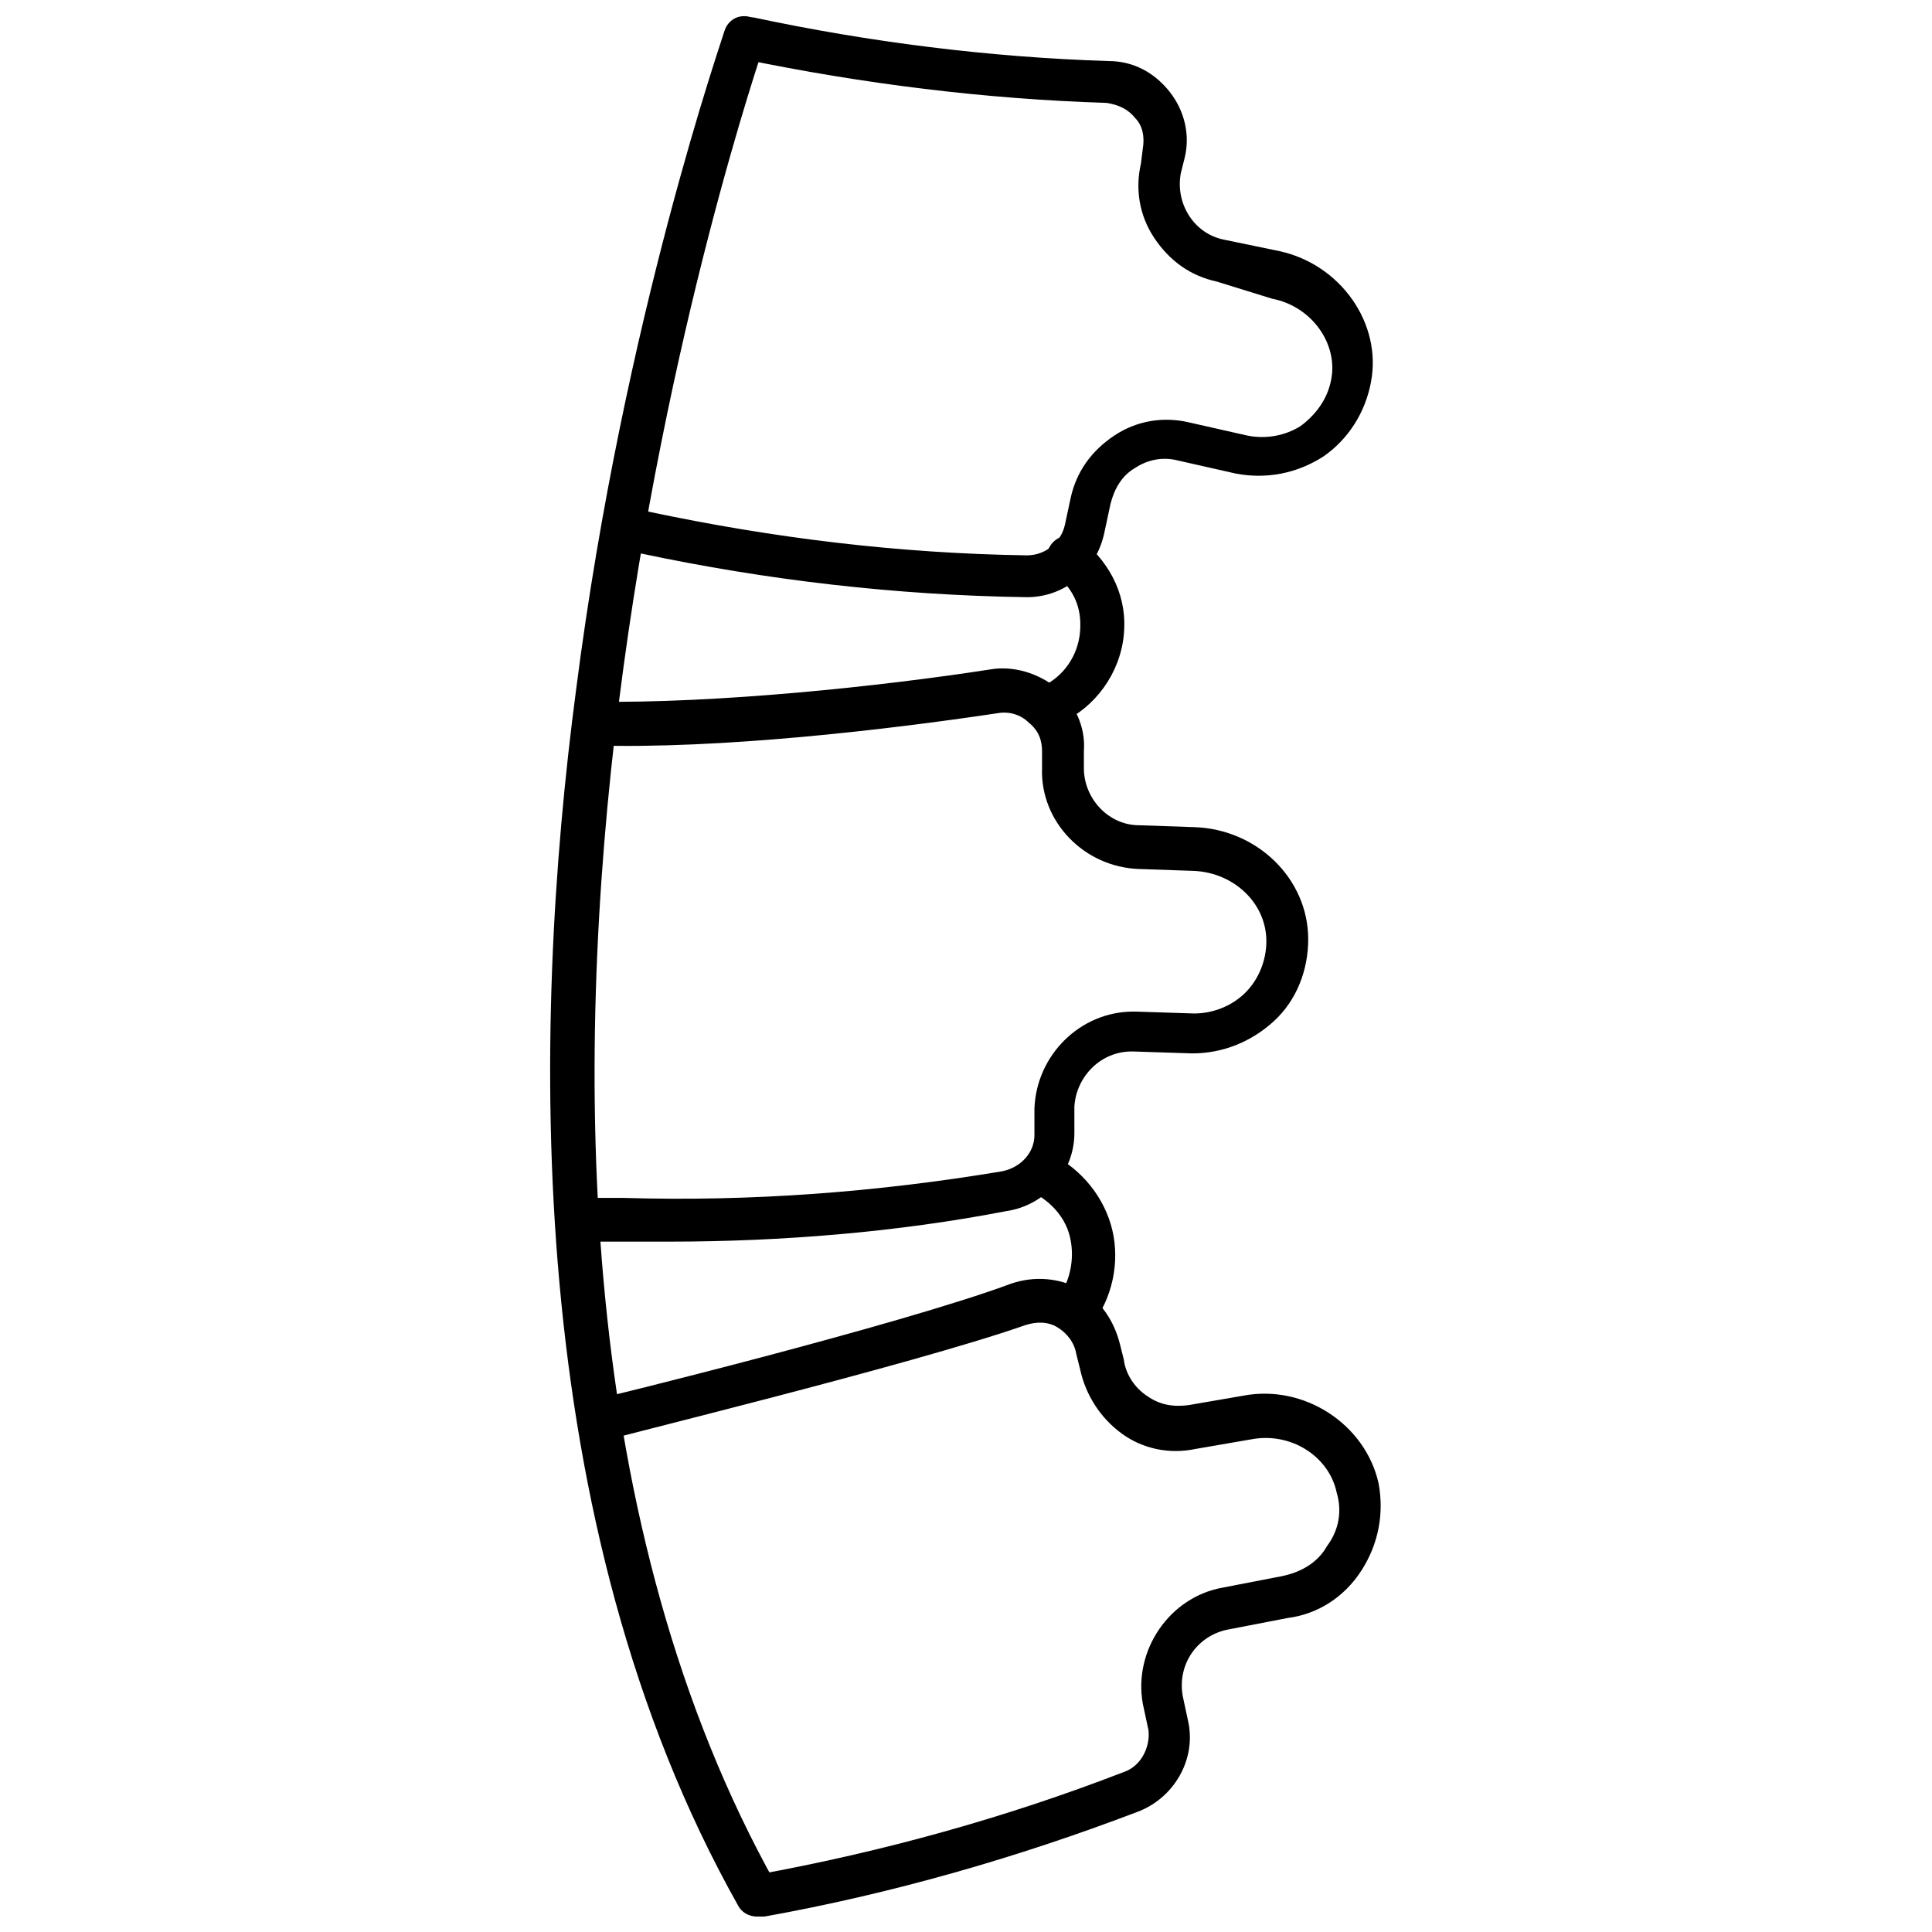
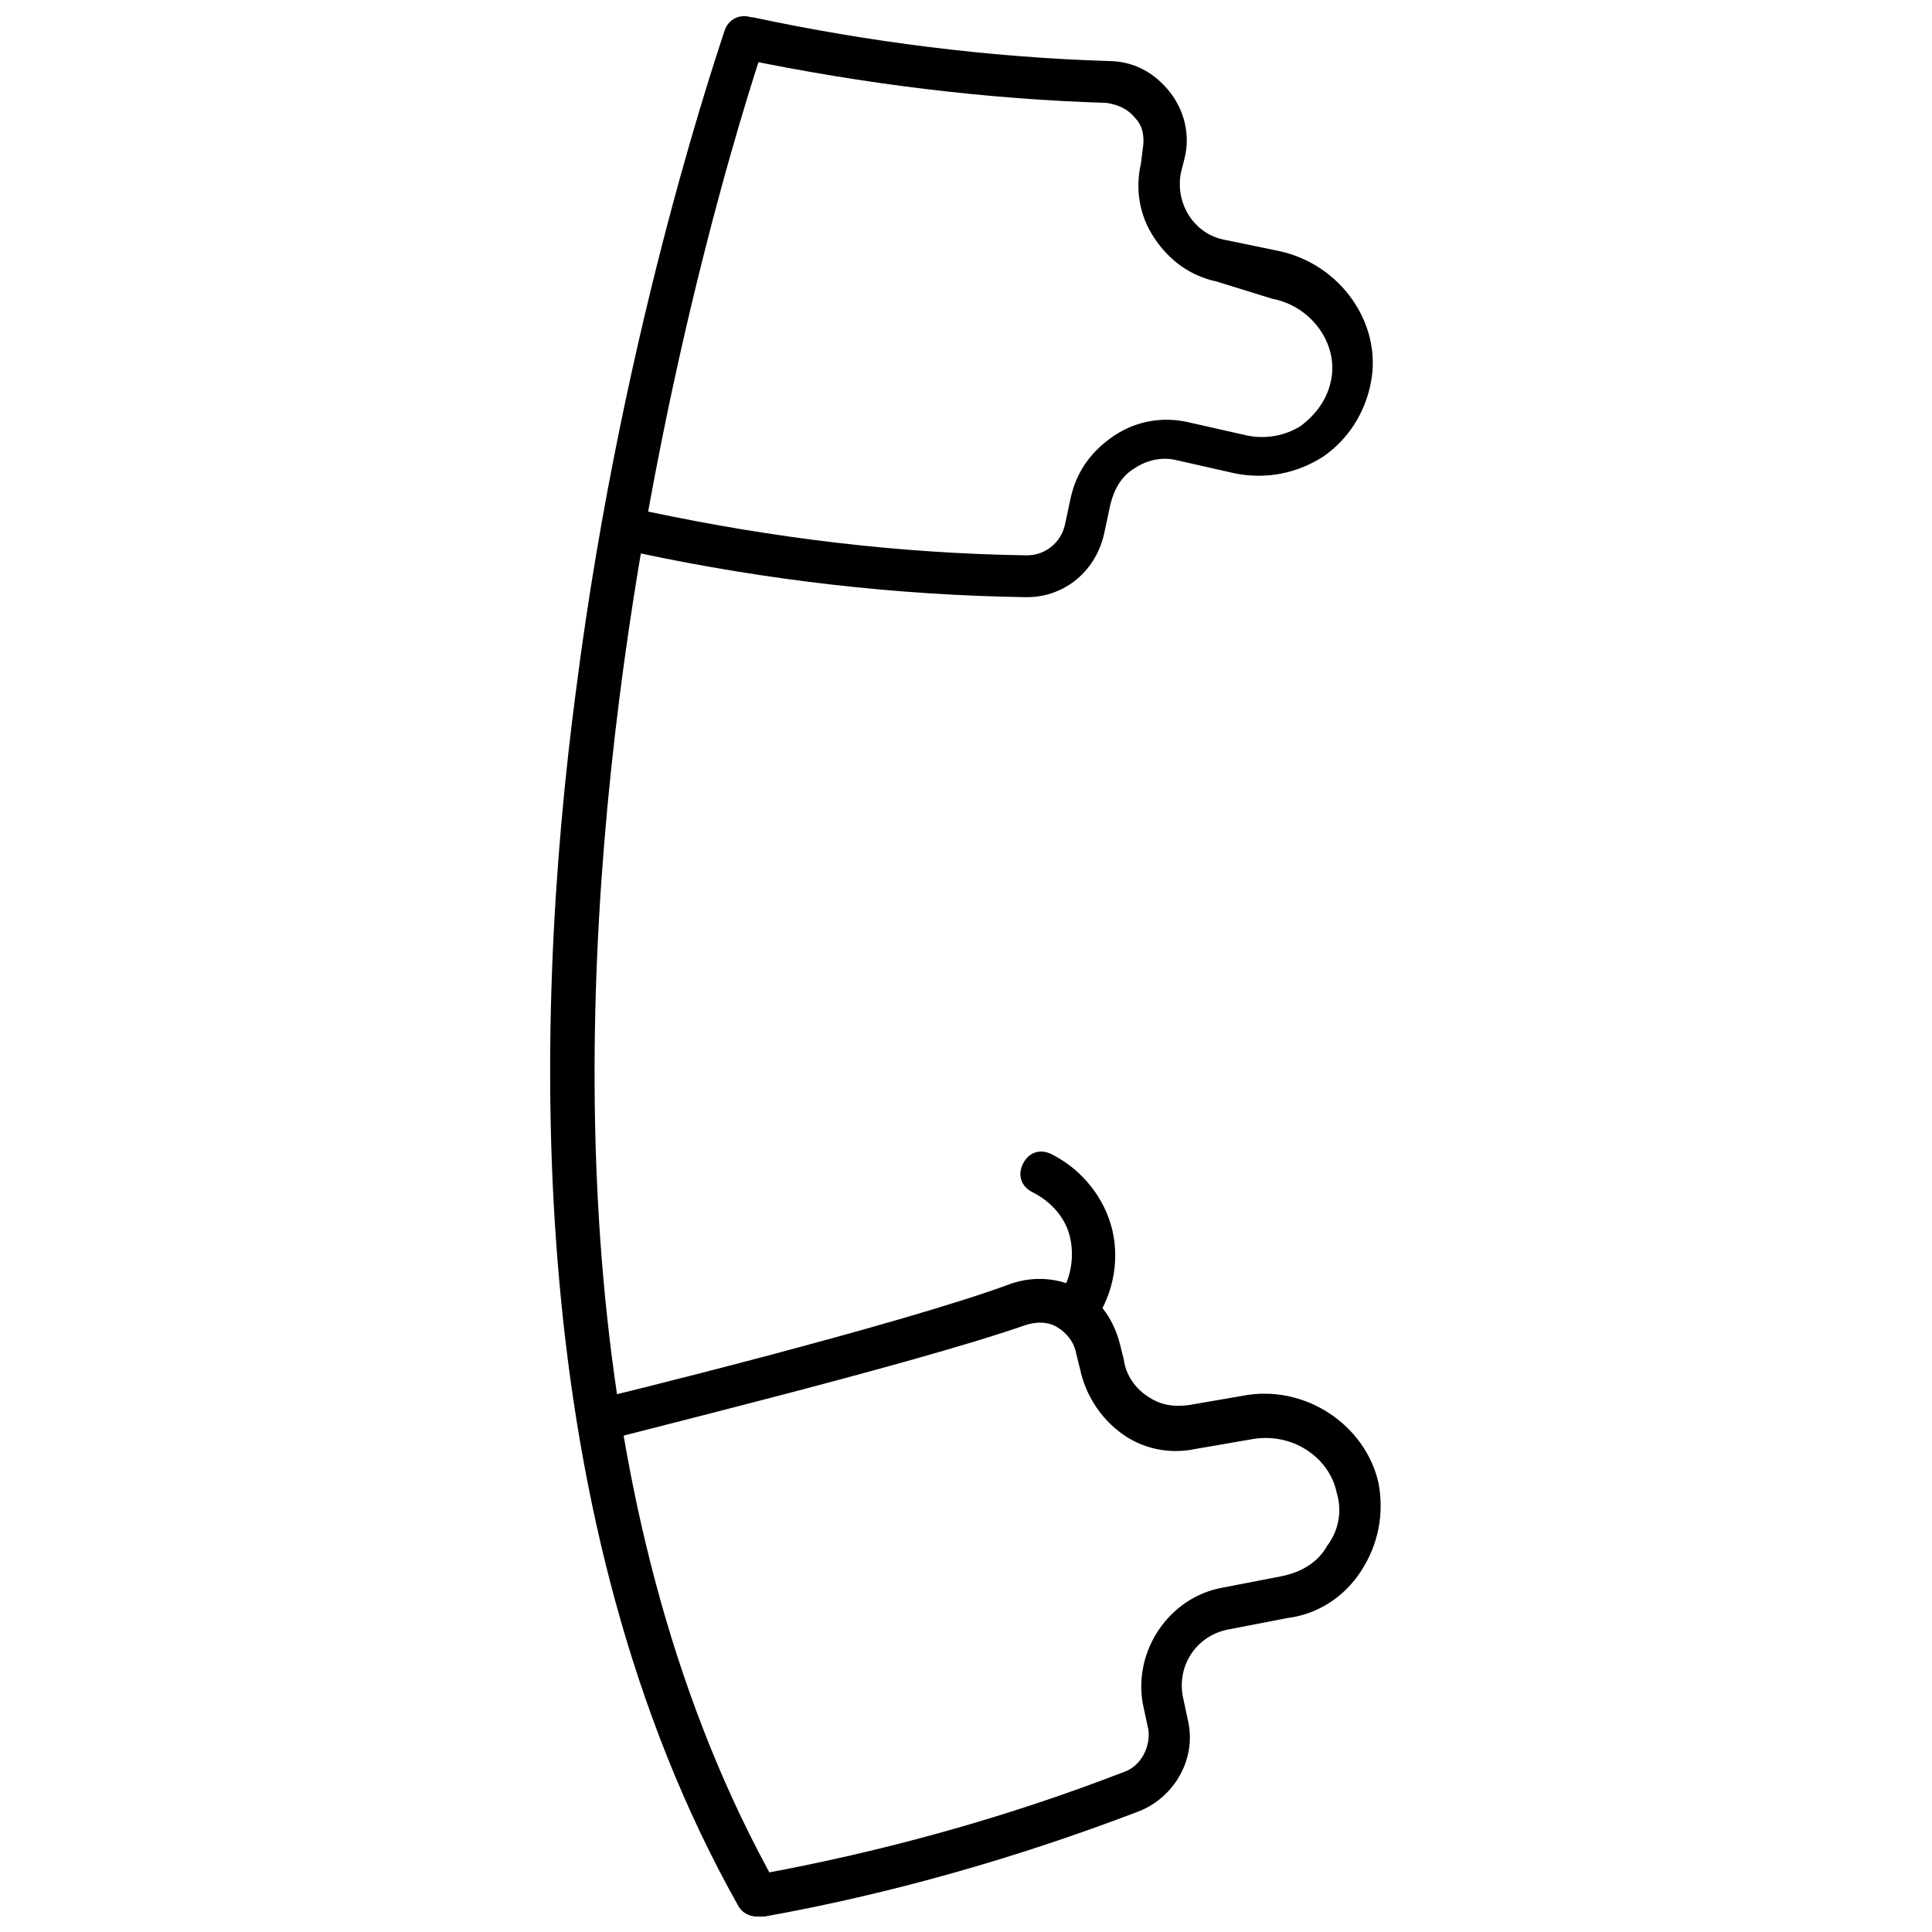
<svg xmlns="http://www.w3.org/2000/svg" width="800px" height="800px" version="1.1" viewBox="144 144 512 512">
  <defs>
    <clipPath id="c">
      <path d="m308 148.09h200v154.91h-200z" />
    </clipPath>
    <clipPath id="b">
      <path d="m297 482h213v169.9h-213z" />
    </clipPath>
    <clipPath id="a">
      <path d="m289 148.09h62v503.81h-62z" />
    </clipPath>
  </defs>
  <g clip-path="url(#c)">
    <path d="m416.12 302.26c-0.504 0-0.504 0 0 0-34.762-0.504-69.023-4.535-102.27-11.586h-0.504c-3.023-0.504-5.039-3.527-4.535-6.551 0.504-3.023 3.527-5.039 6.551-4.535h0.504c33.25 7.055 66.504 11.082 100.26 11.586 5.039 0 9.07-3.527 10.078-8.062l1.512-7.055c1.512-7.055 5.543-12.594 11.586-16.625 6.047-4.031 13.098-5.039 19.648-3.527l15.617 3.527c5.039 1.008 10.078 0 14.105-2.519 4.031-3.023 7.055-7.055 8.062-12.09 2.016-9.574-5.039-19.648-15.617-21.664l-14.613-4.527c-7.055-1.512-12.594-5.543-16.625-11.586-4.031-6.047-5.039-13.098-3.527-19.648l0.504-4.035c0.504-3.023 0-6.047-2.016-8.062-2.016-2.519-4.535-3.527-7.559-4.031-32.242-1.008-64.488-5.039-96.227-11.586h-0.504c-3.023-0.504-5.039-3.527-4.535-6.551 0.504-3.023 3.527-5.039 6.551-4.535h1.008c30.73 6.551 62.473 10.578 94.211 11.586 6.551 0 12.09 3.023 16.121 8.062 4.031 5.039 5.543 11.586 4.031 17.633l-1.008 4.031c-1.512 8.062 3.527 16.121 11.586 17.633l14.609 3.023c16.121 3.527 27.207 19.145 24.184 34.762-1.512 8.062-6.047 15.113-12.594 19.648-7.055 4.535-15.113 6.047-23.176 4.535l-15.617-3.527c-4.031-1.008-8.062 0-11.082 2.016-3.527 2.016-5.543 5.543-6.551 9.574l-1.512 7.055c-2.012 10.582-10.578 17.633-20.652 17.633z" />
  </g>
-   <path d="m321.4 473.05h-12.09-6.047-6.551c-3.023 0-5.543-2.519-5.543-6.047 0-3.023 2.519-5.543 5.543-5.543h6.047 6.551c33.754 1.008 67.008-1.512 100.26-7.055 5.039-1.008 8.566-5.039 8.566-9.574v-7.055c0.504-14.105 12.09-25.695 26.199-25.695h0.504l15.617 0.504c5.039 0 10.078-2.016 13.602-5.543 3.527-3.527 5.543-8.566 5.543-13.602 0-10.078-8.566-18.137-19.145-18.641l-14.609-0.504c-14.609-0.504-26.199-12.594-25.695-26.703v-4.535c0-3.023-1.008-5.543-3.527-7.559-2.016-2.016-5.039-3.023-8.062-2.519-30.23 4.535-74.059 9.574-107.31 8.566-3.023 0-5.543-2.519-5.543-6.047 0-3.023 2.519-5.543 5.543-5.543 32.746 0.504 76.074-4.031 105.3-8.566 6.047-1.008 12.594 1.008 17.633 5.039 4.535 4.031 7.559 10.078 7.055 16.625v4.535c0 8.062 6.551 15.113 14.609 15.113l14.609 0.504c16.625 0.504 30.23 13.602 30.23 29.727 0 8.062-3.023 16.121-9.07 21.664-6.047 5.543-13.602 8.566-21.664 8.566l-15.617-0.504h-0.504c-8.062 0-14.609 6.551-15.113 14.609v7.055c0 10.078-7.559 19.145-18.137 20.656-28.715 5.551-59.449 8.07-89.176 8.07z" />
  <g clip-path="url(#b)">
    <path d="m345.08 651.9c-2.519 0-5.039-2.016-5.543-4.535-0.504-3.023 1.512-6.047 4.535-6.551h0.504c33.25-6.047 66-15.113 97.234-27.207 4.535-1.512 7.055-6.551 6.551-11.082l-1.512-7.055c-2.519-14.105 7.055-28.215 21.16-30.73l15.617-3.023c5.039-1.008 9.574-3.527 12.09-8.062 3.023-4.031 4.031-9.07 2.519-14.105-2.016-9.574-12.09-16.121-22.672-14.105l-14.609 2.519c-7.055 1.512-14.105 0-19.648-4.031-5.543-4.031-9.574-10.078-11.082-17.129l-1.008-4.031c-0.504-3.023-2.519-5.543-5.039-7.055-2.519-1.512-5.543-1.512-8.566-0.504-30.227 10.582-111.34 30.23-111.84 30.734-3.023 0.504-6.047-1.512-6.551-4.535-0.504-3.023 1.512-6.047 4.535-6.551 0.504 0 80.609-19.648 110.34-30.73 6.047-2.016 12.594-1.512 18.137 1.512 5.543 3.023 9.07 8.566 10.578 14.609l1.008 4.031c0.504 4.031 3.023 7.559 6.047 9.574 3.527 2.519 7.055 3.023 11.082 2.519l14.609-2.519c16.121-3.023 32.242 7.559 35.77 23.176 1.512 8.062 0 16.121-4.535 23.176-4.535 7.055-11.586 11.586-19.648 12.594l-15.617 3.023c-8.062 1.512-13.602 9.07-12.09 17.633l1.512 7.055c2.016 10.078-4.031 20.152-13.602 23.68-31.738 12.09-64.992 21.664-98.746 27.711h-0.504c-0.504-0.004-0.504-0.004-1.008-0.004z" />
  </g>
  <g clip-path="url(#a)">
    <path d="m344.58 651.9c-2.016 0-4.031-1.008-5.039-3.023-56.93-101.27-54.914-231.25-42.824-322.44 12.598-98.242 39.301-173.81 39.301-174.32 1.008-3.023 4.031-4.535 7.055-3.527 3.023 1.008 4.535 4.535 3.527 7.055-1.012 3.019-102.78 298.76 3.019 487.69 1.512 2.519 0.504 6.047-2.016 7.559-1.008 1.004-2.016 1.004-3.023 1.004z" />
  </g>
  <path d="m428.71 497.23c-1.008 0-2.519-0.504-3.527-1.008-2.519-2.016-3.023-5.543-1.008-8.062 3.527-4.535 4.535-10.578 3.527-15.617-1.008-5.543-5.039-10.078-10.078-12.594-3.023-1.512-4.031-4.535-2.519-7.559 1.512-3.023 4.535-4.031 7.559-2.519 8.062 4.031 14.105 11.586 16.121 20.152 2.016 8.566 0 18.137-5.543 25.191-1.508 1.008-3.019 2.016-4.531 2.016z" />
-   <path d="m422.67 336.52c-2.016 0-4.031-1.008-5.039-3.023-1.512-3.023 0-6.047 2.519-7.559 5.543-2.519 9.574-8.062 10.078-14.609 0.504-6.047-1.512-11.082-6.551-15.113-2.519-2.016-3.023-5.543-1.008-8.062 2.016-2.519 5.543-3.023 8.062-1.008 8.062 6.551 12.09 15.617 11.082 25.191-1.008 10.078-7.559 19.145-16.625 23.176-1.012 1.008-2.019 1.008-2.519 1.008z" />
</svg>